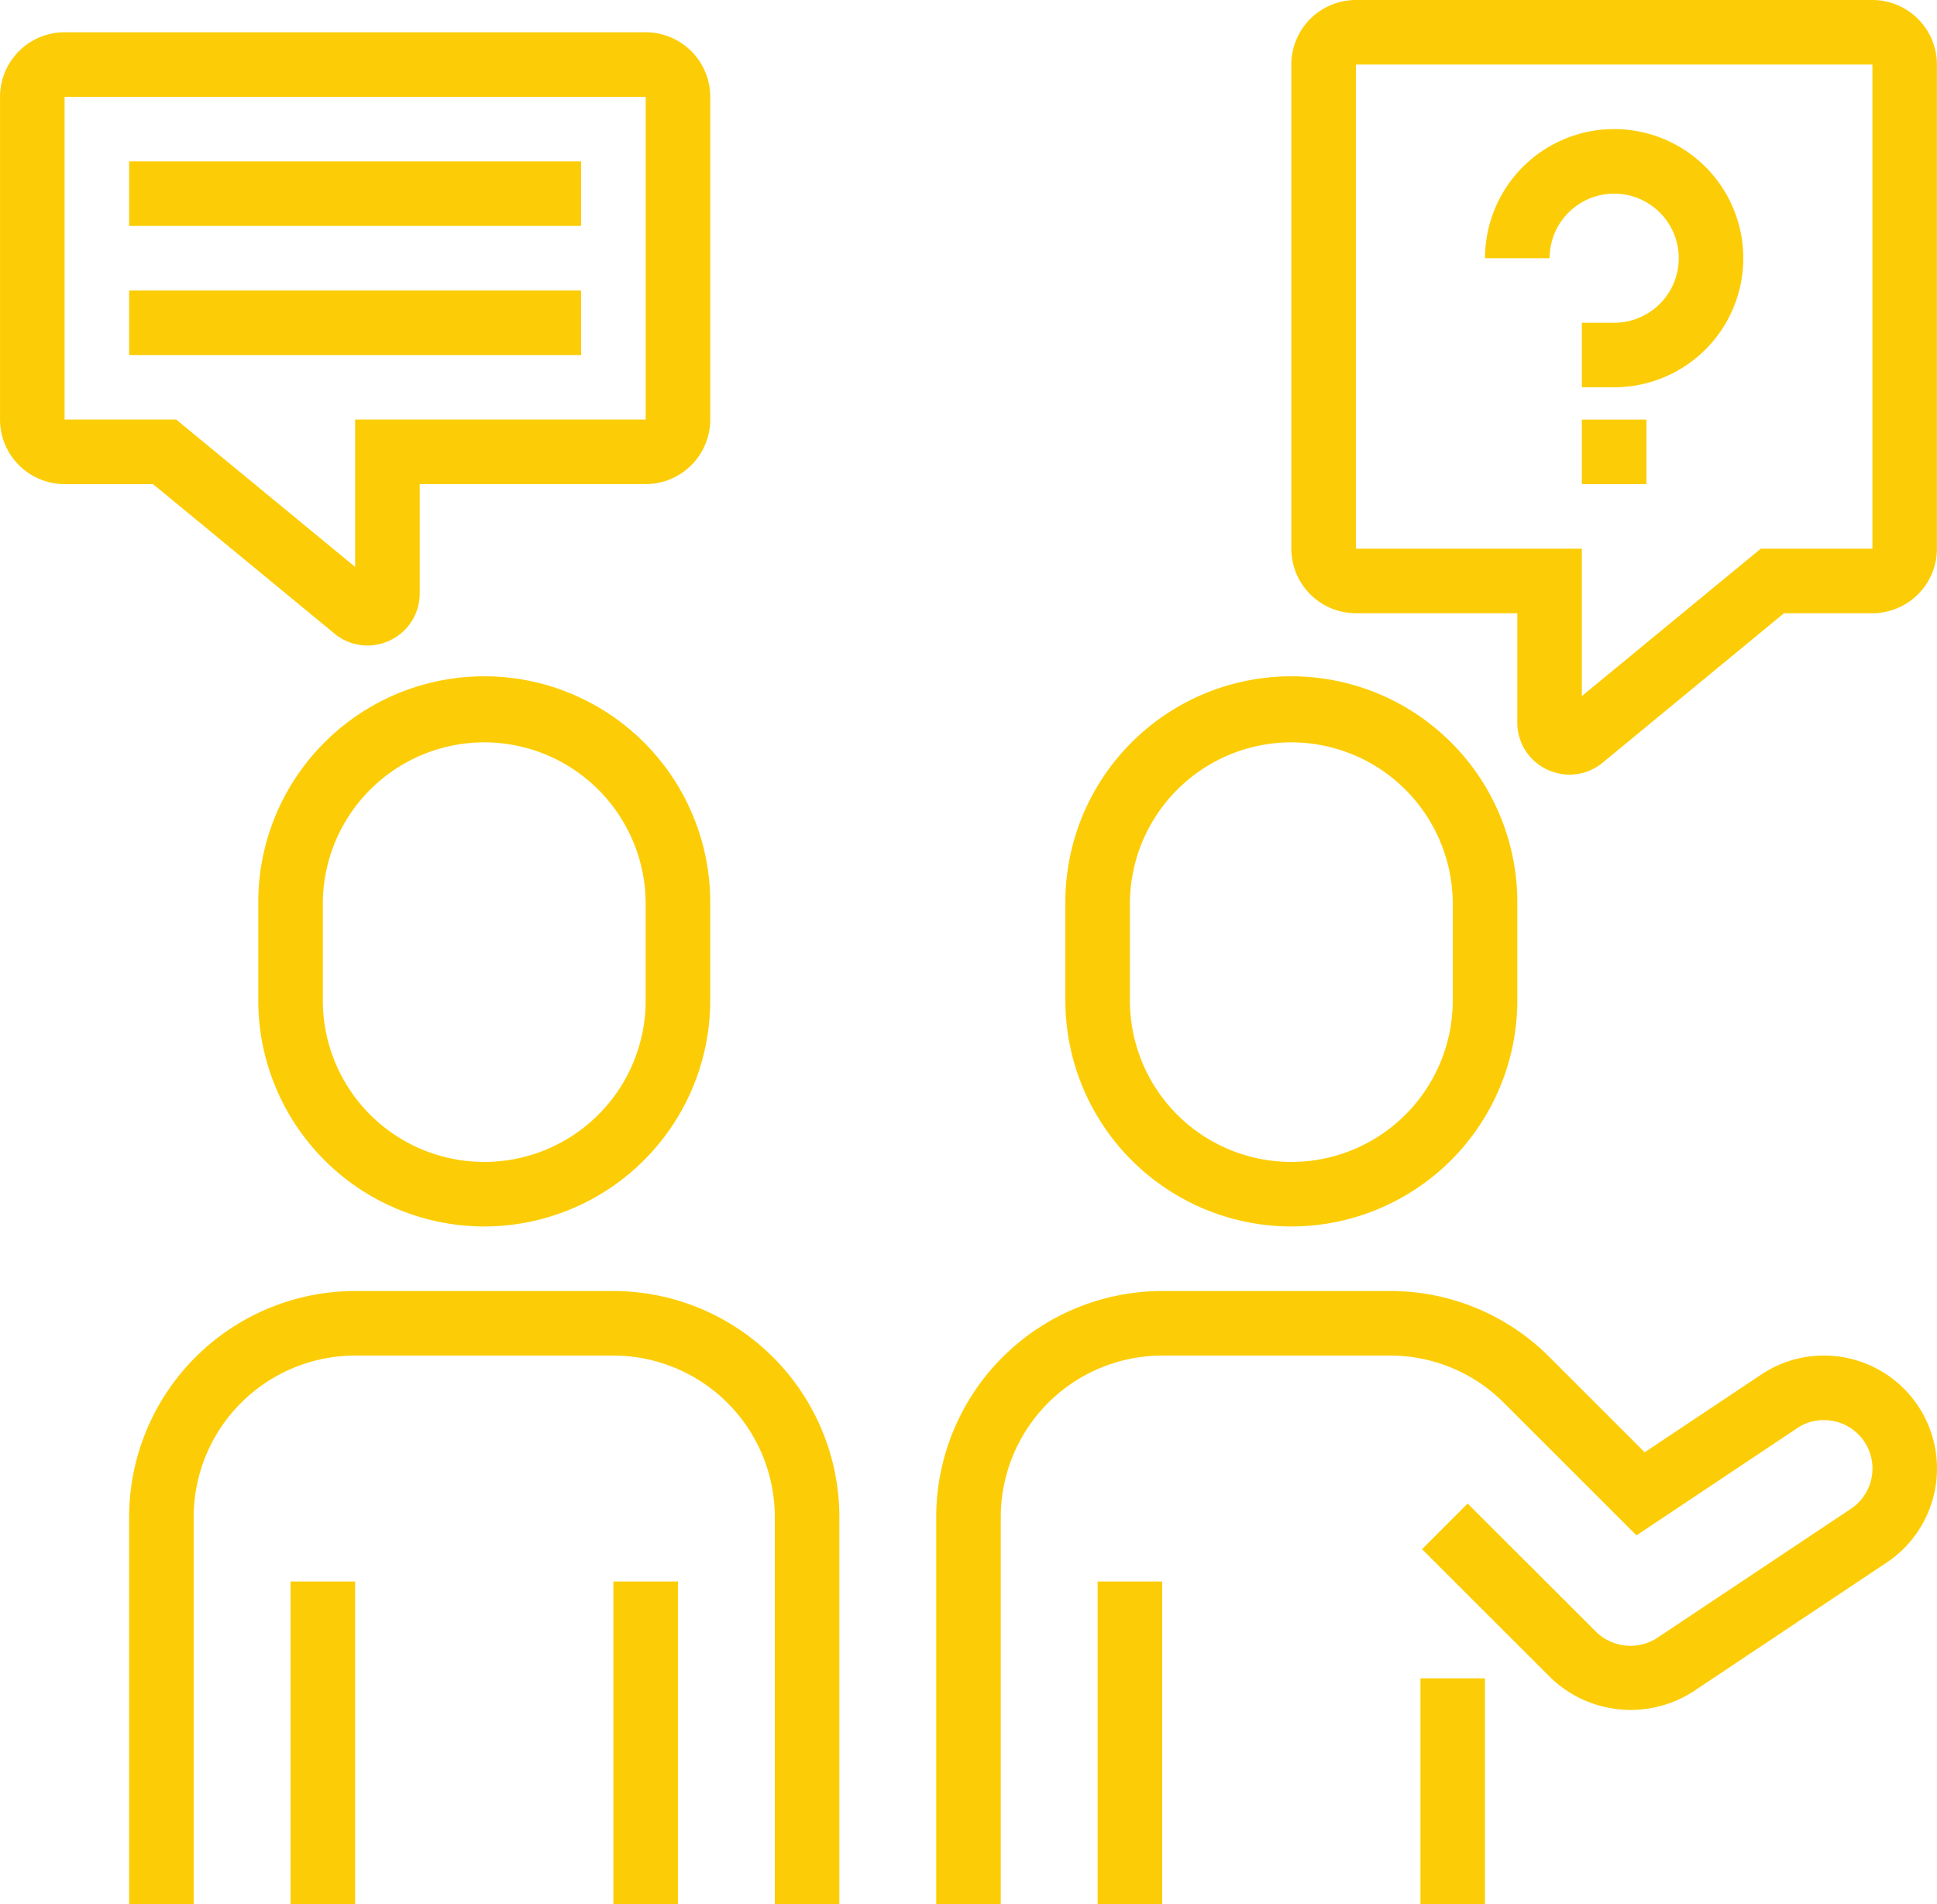
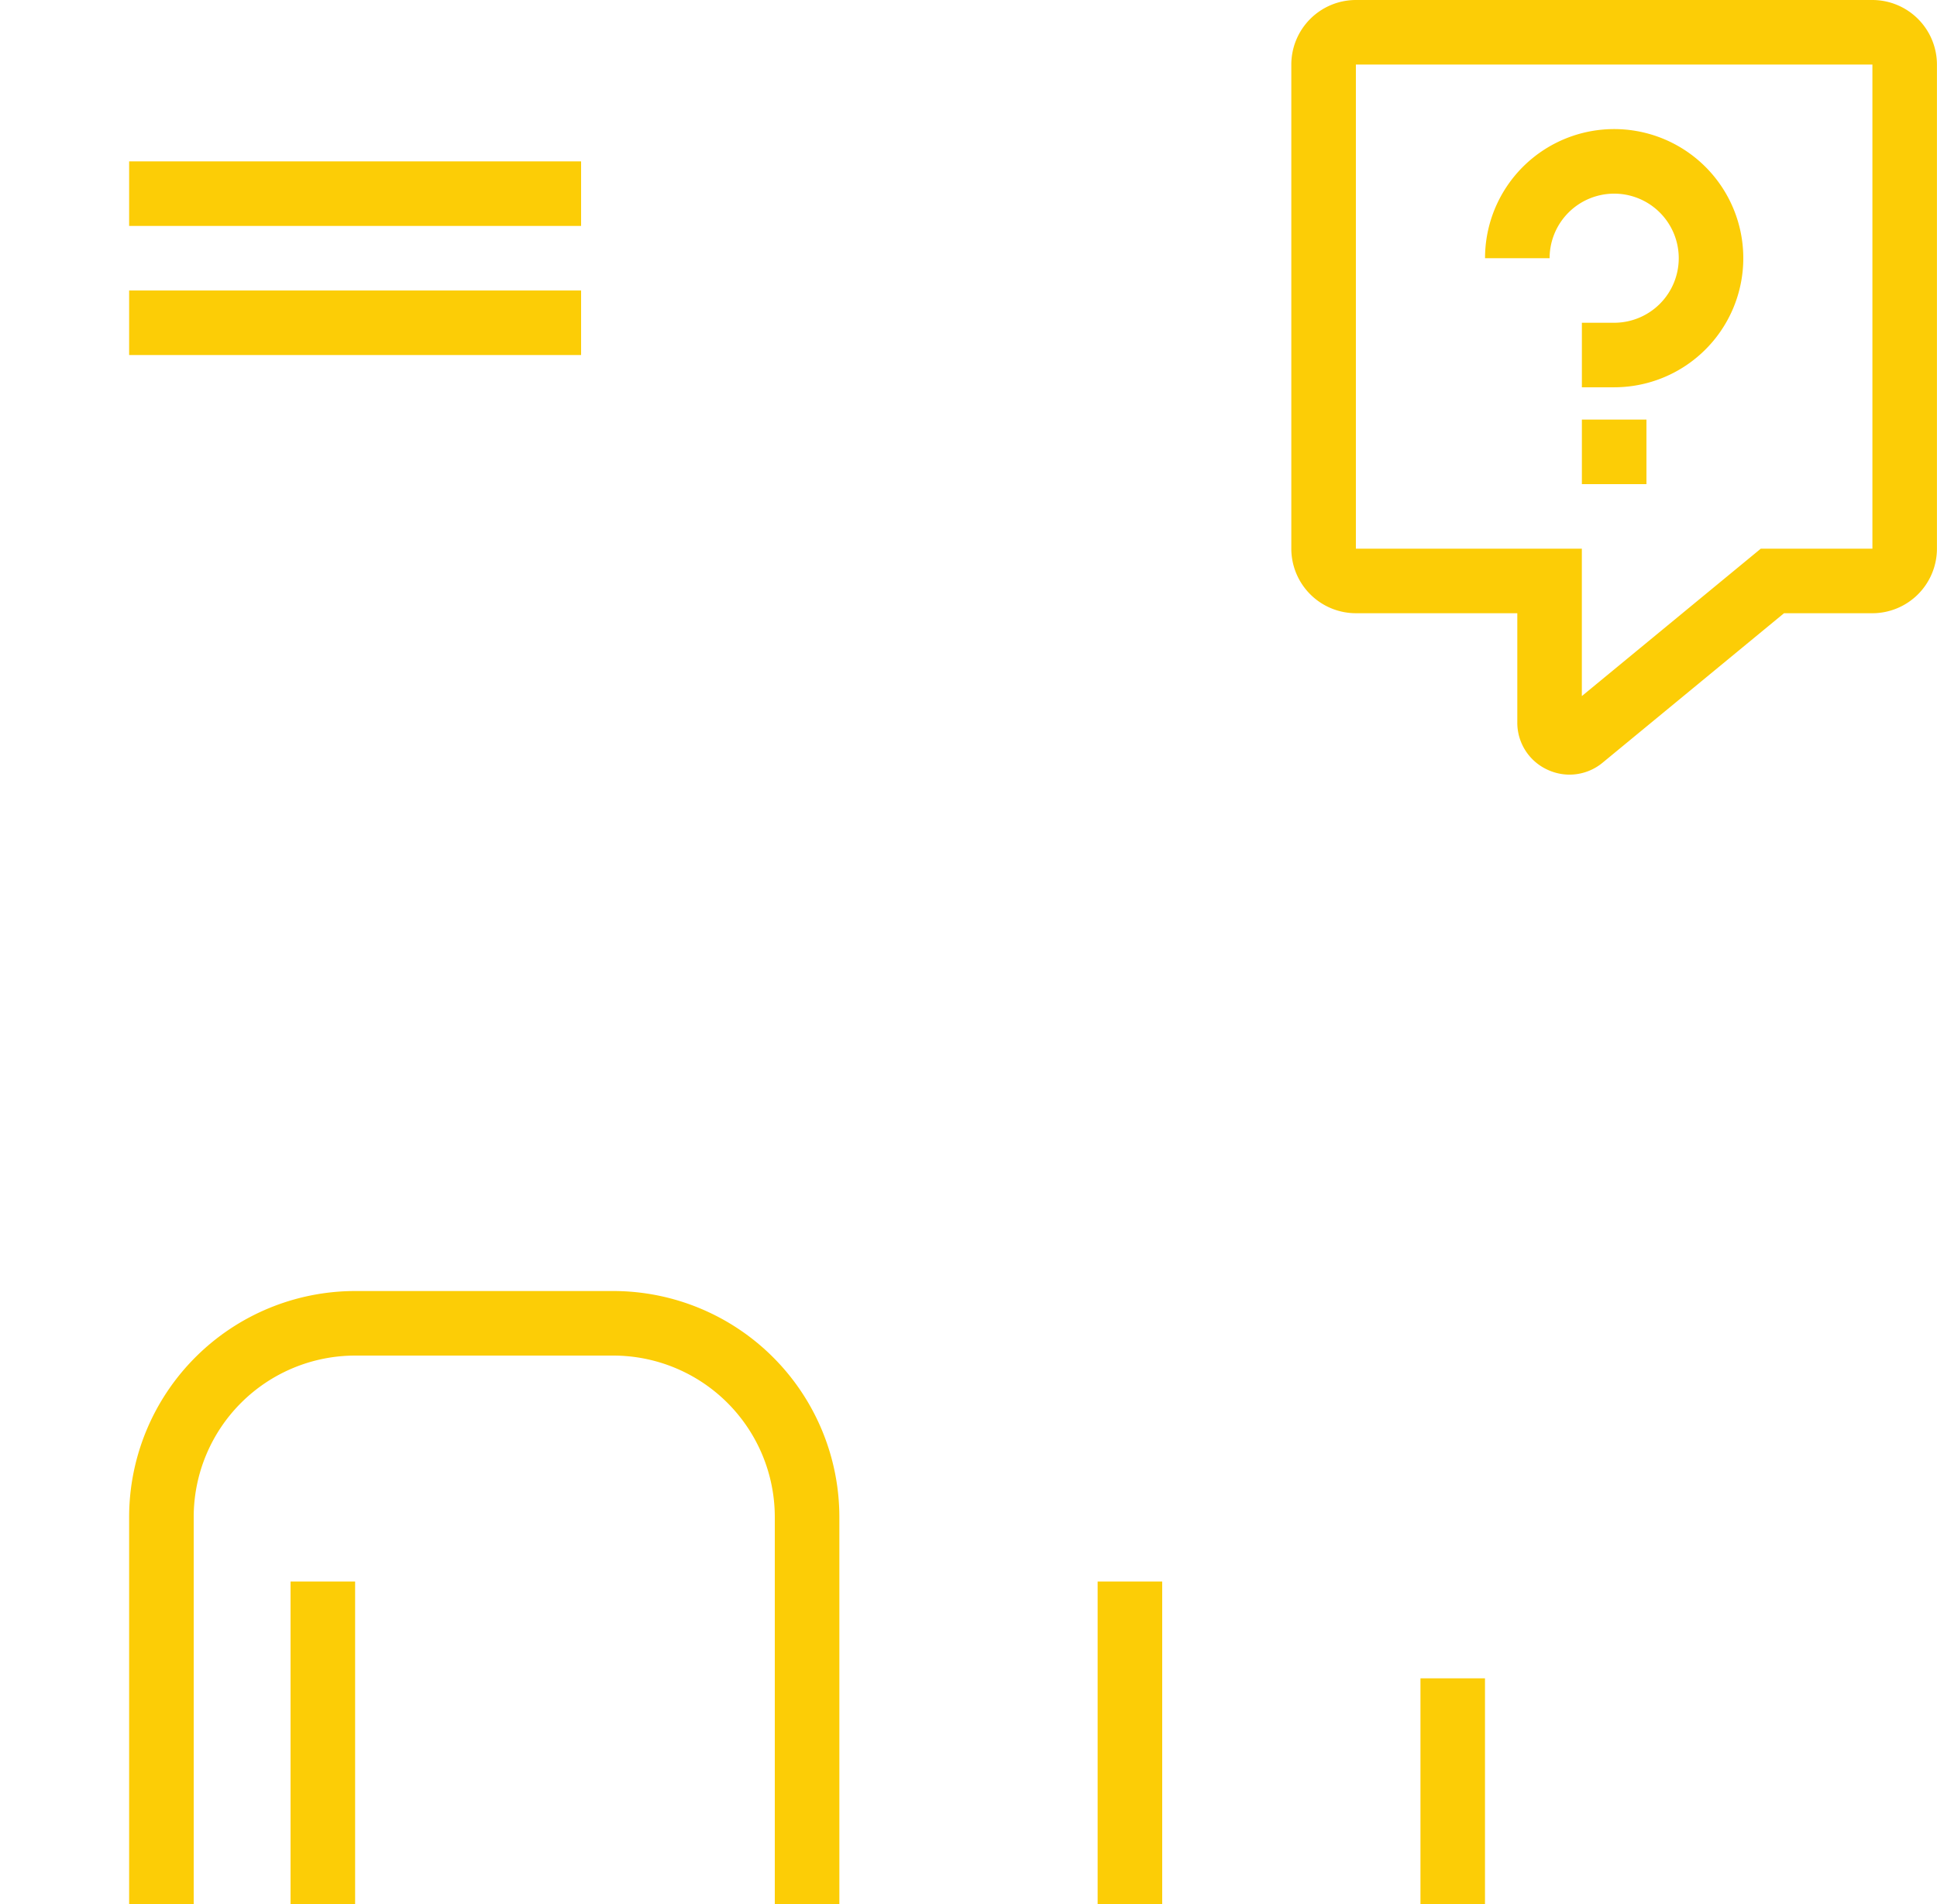
<svg xmlns="http://www.w3.org/2000/svg" width="195.768" height="192.505" viewBox="0 0 195.768 192.505">
  <defs>
    <clipPath id="clip-path">
      <path id="Tracé_851" data-name="Tracé 851" d="M0,148.255H195.768V-44.25H0Z" transform="translate(0 44.25)" fill="#fccd06" />
    </clipPath>
  </defs>
  <g id="Groupe_498" data-name="Groupe 498" transform="translate(0 44.25)">
    <path id="Tracé_846" data-name="Tracé 846" d="M25.5,25.128h6.526V-7.5H25.5Z" transform="translate(85.435 123.127)" fill="#fccd06" />
    <path id="Tracé_847" data-name="Tracé 847" d="M33,17.59h6.521V-5.25H33Z" transform="translate(110.563 130.665)" fill="#fccd06" />
    <g id="Groupe_491" data-name="Groupe 491" transform="translate(0 -44.25)" clip-path="url(#clip-path)">
      <g id="Groupe_488" data-name="Groupe 488" transform="translate(94.621 130.512)">
-         <path id="Tracé_848" data-name="Tracé 848" d="M5.026,47.743H-1.5V8.59A22.865,22.865,0,0,1,21.34-14.25h23A22.674,22.674,0,0,1,60.493-7.559l9.61,9.61L81.9-5.815a11.281,11.281,0,0,1,6.33-1.91A11.42,11.42,0,0,1,94.57,13.192L74.98,26.257a11.674,11.674,0,0,1-14.4-1.436L47.6,11.848,52.21,7.232,65.192,20.205a4.982,4.982,0,0,0,6.147.631l19.6-13.064A4.895,4.895,0,0,0,88.227-1.2a4.692,4.692,0,0,0-2.689.8L69.277,10.452,55.877-2.943A16.2,16.2,0,0,0,44.34-7.724h-23A16.331,16.331,0,0,0,5.026,8.59Z" transform="translate(1.5 14.25)" fill="#fccd06" />
-       </g>
+         </g>
      <g id="Groupe_489" data-name="Groupe 489" transform="translate(107.672 68.519)">
-         <path id="Tracé_849" data-name="Tracé 849" d="M17.59,42.718A22.865,22.865,0,0,1-5.25,19.878V10.09a22.84,22.84,0,1,1,45.679,0v9.788a22.865,22.865,0,0,1-22.84,22.84m0-48.942A16.331,16.331,0,0,0,1.276,10.09v9.788a16.314,16.314,0,1,0,32.628,0V10.09A16.331,16.331,0,0,0,17.59-6.224" transform="translate(5.25 12.75)" fill="#fccd06" />
-       </g>
+         </g>
      <g id="Groupe_490" data-name="Groupe 490" transform="translate(26.102 68.519)">
-         <path id="Tracé_850" data-name="Tracé 850" d="M17.59,42.718A22.865,22.865,0,0,1-5.25,19.878V10.09a22.84,22.84,0,1,1,45.679,0v9.788a22.865,22.865,0,0,1-22.84,22.84m0-48.942A16.331,16.331,0,0,0,1.276,10.09v9.788a16.314,16.314,0,1,0,32.628,0V10.09A16.331,16.331,0,0,0,17.59-6.224" transform="translate(5.25 12.75)" fill="#fccd06" />
-       </g>
+         </g>
    </g>
    <path id="Tracé_852" data-name="Tracé 852" d="M6.75,25.128h6.526V-7.5H6.75Z" transform="translate(22.615 123.127)" fill="#fccd06" />
-     <path id="Tracé_853" data-name="Tracé 853" d="M14.25,25.128h6.526V-7.5H14.25Z" transform="translate(47.743 123.127)" fill="#fccd06" />
    <g id="Groupe_495" data-name="Groupe 495" transform="translate(0 -44.25)" clip-path="url(#clip-path)">
      <g id="Groupe_492" data-name="Groupe 492" transform="translate(13.051 130.512)">
        <path id="Tracé_854" data-name="Tracé 854" d="M55.281,47.743H48.756V8.59A16.331,16.331,0,0,0,32.442-7.724H6.34A16.331,16.331,0,0,0-9.974,8.59V47.743H-16.5V8.59A22.865,22.865,0,0,1,6.34-14.25h26.1A22.865,22.865,0,0,1,55.281,8.59Z" transform="translate(16.5 14.25)" fill="#fccd06" />
      </g>
      <g id="Groupe_493" data-name="Groupe 493" transform="translate(130.51 -0.001)">
        <path id="Tracé_855" data-name="Tracé 855" d="M21.657,60.31a5.3,5.3,0,0,1-2.262-.513,5.224,5.224,0,0,1-3.019-4.764V43.992H.062a6.534,6.534,0,0,1-6.526-6.526V-11.475A6.534,6.534,0,0,1,.062-18h52.2a6.534,6.534,0,0,1,6.526,6.526V37.467a6.534,6.534,0,0,1-6.526,6.526H43.331L25,59.1a5.245,5.245,0,0,1-3.341,1.209M.062-11.475V37.467H22.9v14.9l18.085-14.9H52.266V-11.475Z" transform="translate(6.464 18.001)" fill="#fccd06" />
      </g>
      <g id="Groupe_494" data-name="Groupe 494" transform="translate(0.002 3.261)">
-         <path id="Tracé_856" data-name="Tracé 856" d="M28.6,47.746a5.224,5.224,0,0,1-3.337-1.209L6.925,31.428H-2.01A6.534,6.534,0,0,1-8.536,24.9V-7.725A6.534,6.534,0,0,1-2.01-14.251H56.72a6.534,6.534,0,0,1,6.526,6.526V24.9a6.534,6.534,0,0,1-6.526,6.526H33.88V42.469a5.224,5.224,0,0,1-3.019,4.764,5.309,5.309,0,0,1-2.262.513M-2.01-7.725V24.9H9.27l18.085,14.9V24.9H56.72V-7.725Z" transform="translate(8.536 14.251)" fill="#fccd06" />
-       </g>
+         </g>
    </g>
    <path id="Tracé_858" data-name="Tracé 858" d="M43.276-27.974H36.75V-34.5h6.526Z" transform="translate(123.127 32.666)" fill="#fccd06" />
    <g id="Groupe_497" data-name="Groupe 497" transform="translate(0 -44.25)" clip-path="url(#clip-path)">
      <g id="Groupe_496" data-name="Groupe 496" transform="translate(150.089 13.051)">
        <path id="Tracé_859" data-name="Tracé 859" d="M10.051,20.1H6.788V13.577h3.263A6.526,6.526,0,1,0,3.526,7.051H-3A13.051,13.051,0,1,1,10.051,20.1" transform="translate(3 6)" fill="#fccd06" />
      </g>
    </g>
    <path id="Tracé_861" data-name="Tracé 861" d="M48.679-33.974H3V-40.5H48.679Z" transform="translate(10.051 12.564)" fill="#fccd06" />
    <path id="Tracé_862" data-name="Tracé 862" d="M48.679-30.974H3V-37.5H48.679Z" transform="translate(10.051 22.615)" fill="#fccd06" />
  </g>
</svg>